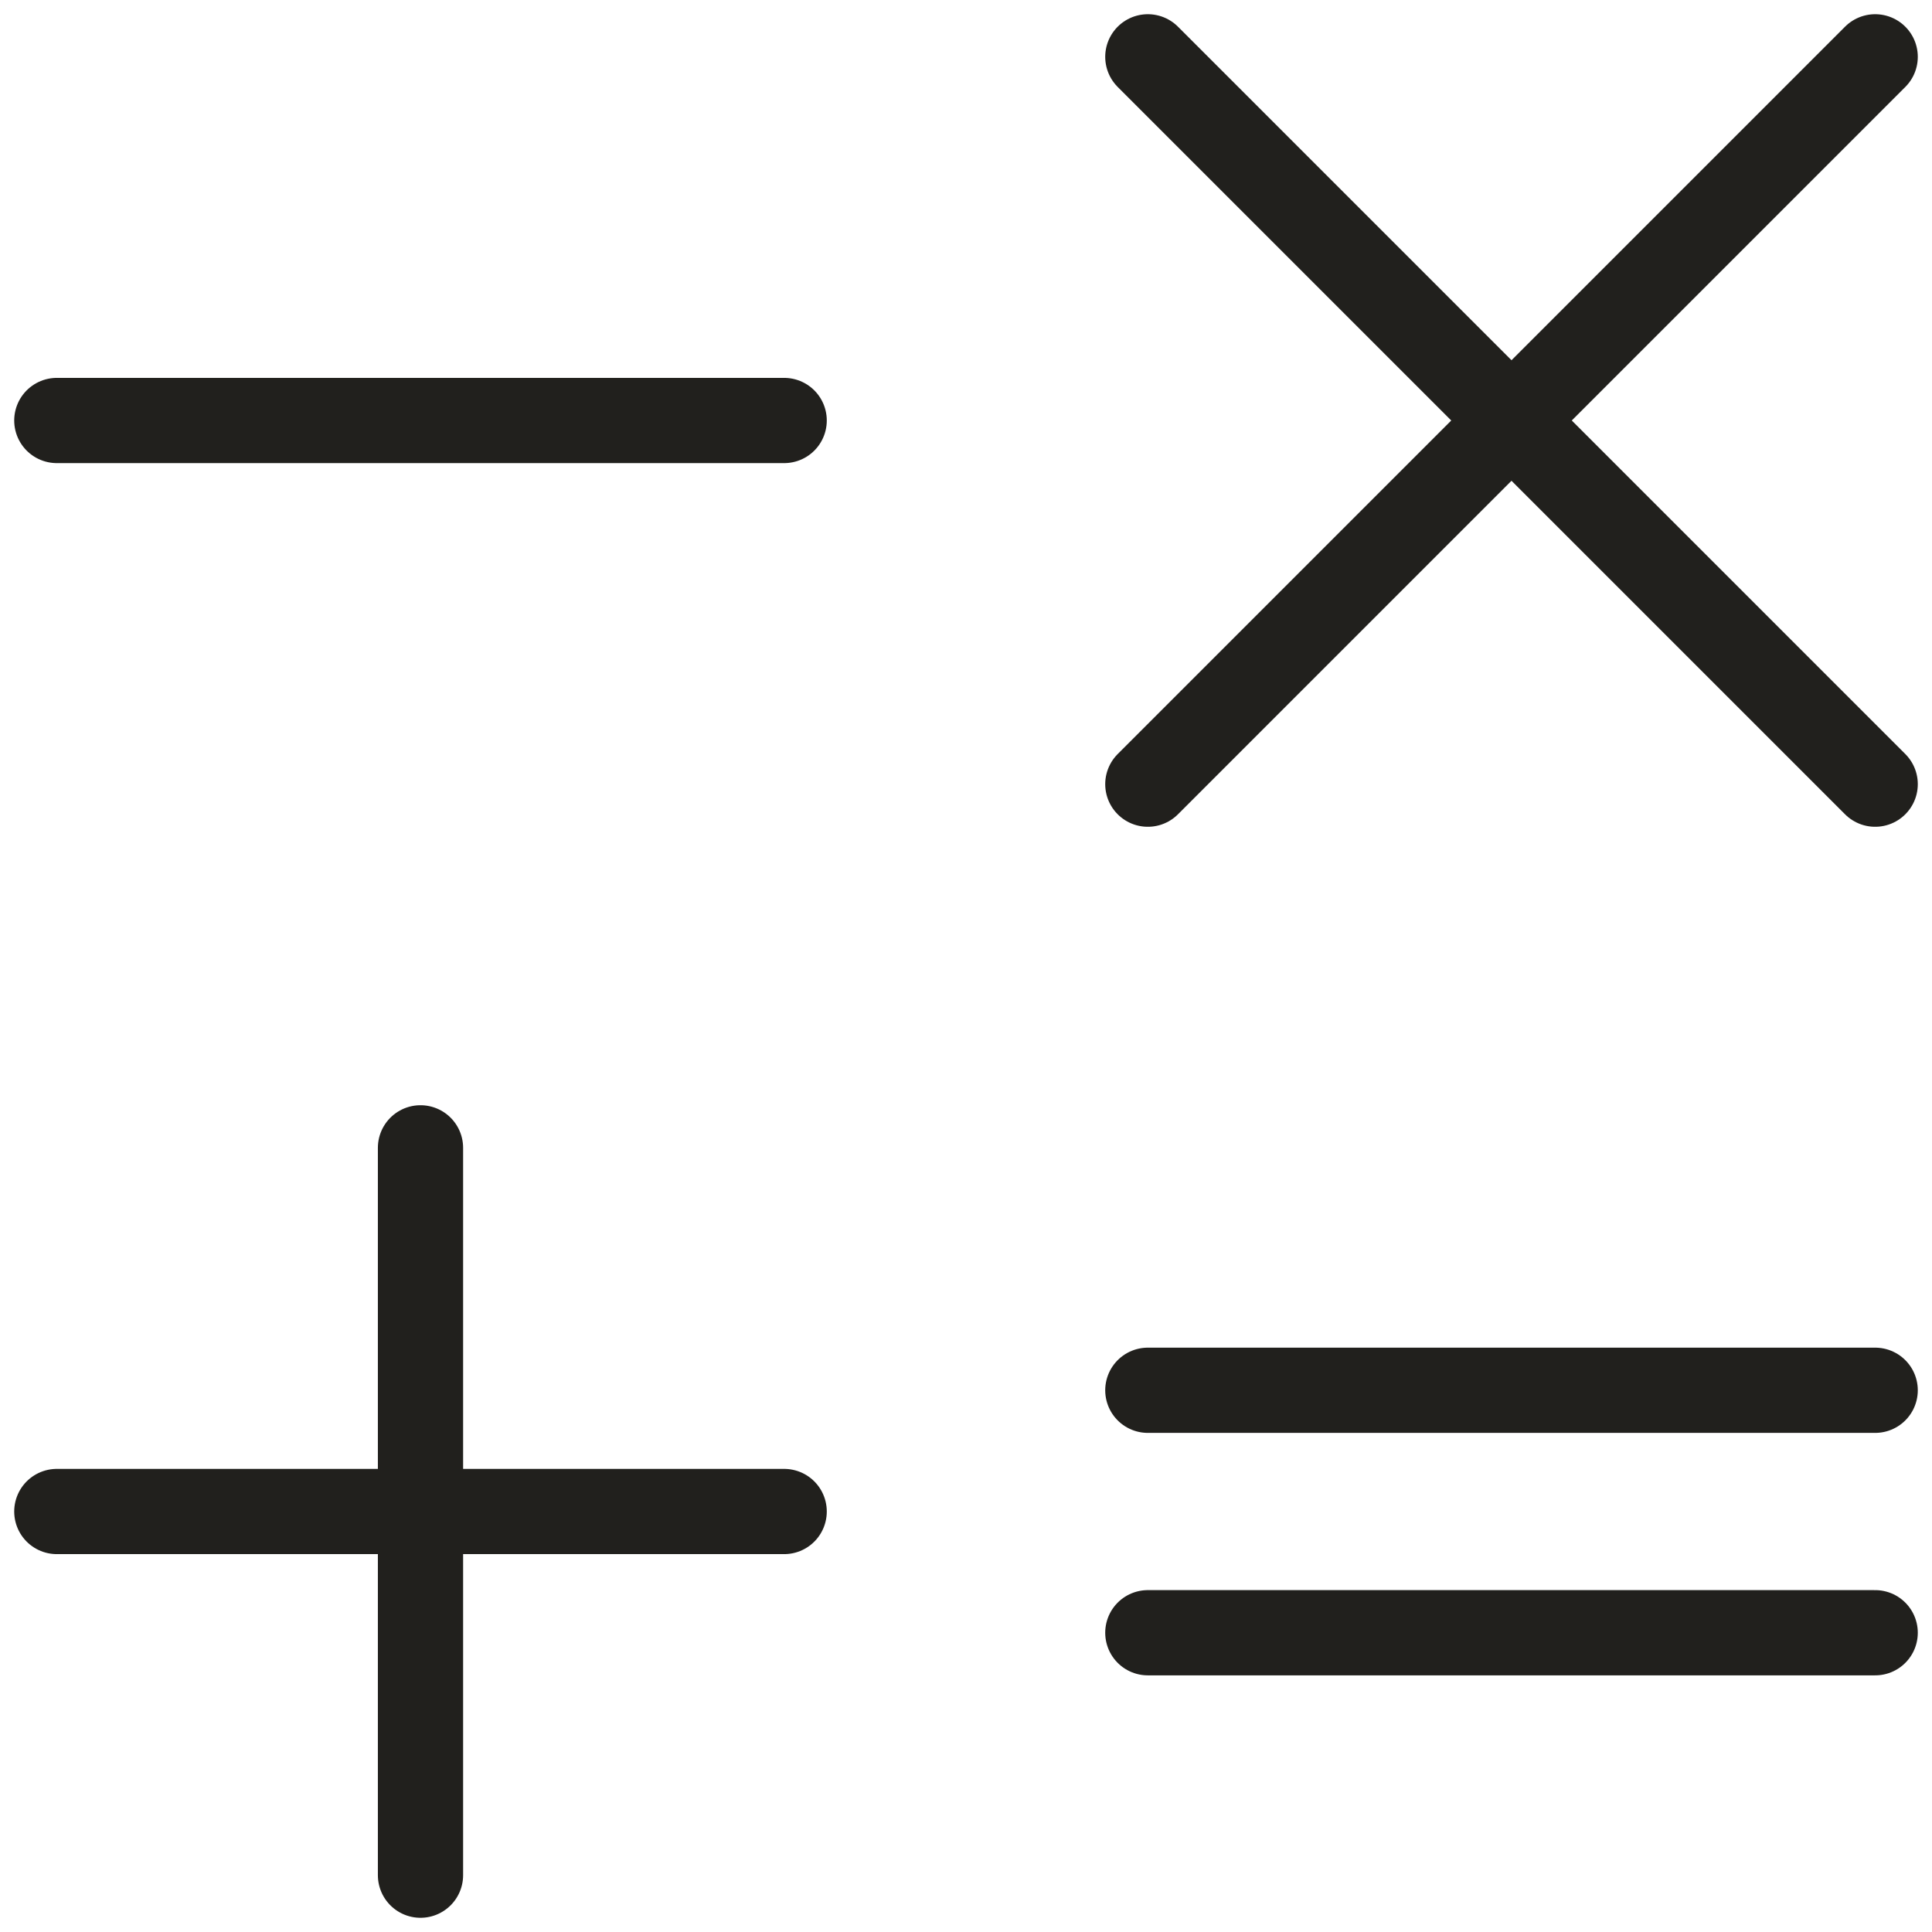
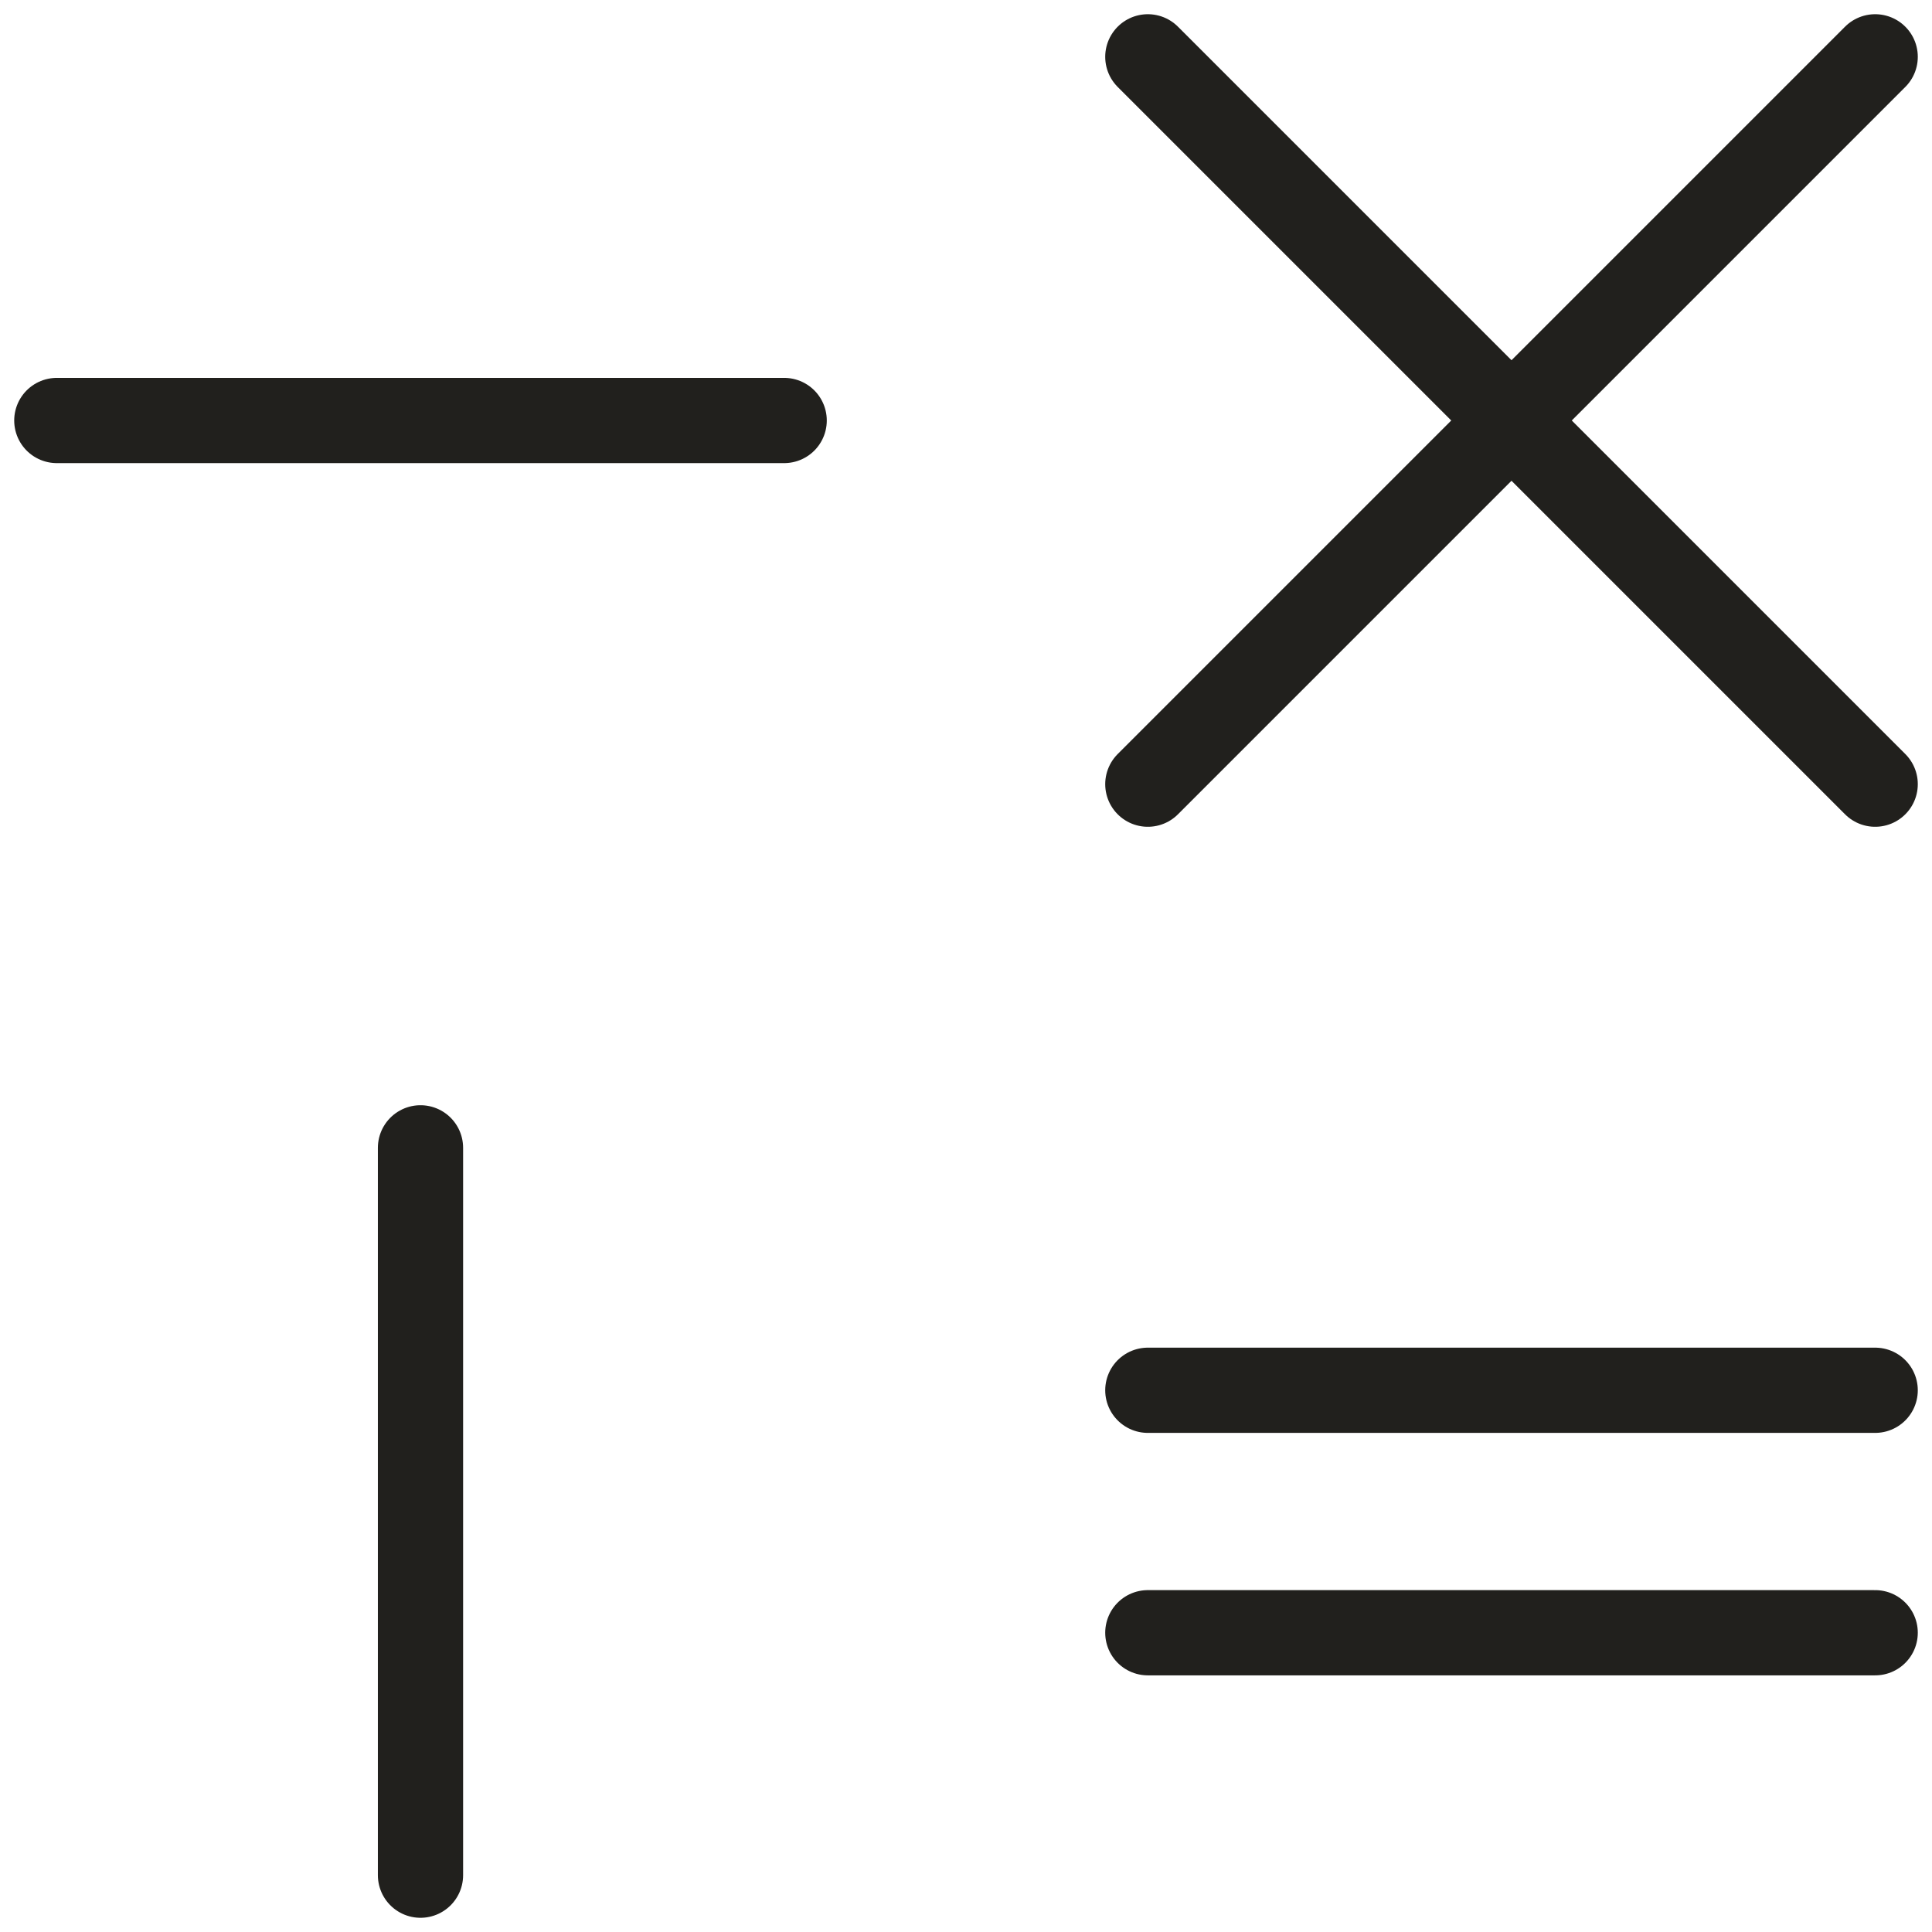
<svg xmlns="http://www.w3.org/2000/svg" width="68" height="68" viewBox="0 0 68 68" fill="none">
  <path d="M2 14.8H27.6" stroke="#21201D" stroke-width="3" stroke-linecap="round" stroke-linejoin="round" />
-   <path d="M2 53.2H27.6" stroke="#21201D" stroke-width="3" stroke-linecap="round" stroke-linejoin="round" />
  <path d="M40.4 48.933H66" stroke="#21201D" stroke-width="3" stroke-linecap="round" stroke-linejoin="round" />
  <path d="M40.4 57.467H66" stroke="#21201D" stroke-width="3" stroke-linecap="round" stroke-linejoin="round" />
  <path d="M14.8 40.4V66" stroke="#21201D" stroke-width="3" stroke-linecap="round" stroke-linejoin="round" />
  <path d="M40.4 2L66 27.6" stroke="#21201D" stroke-width="3" stroke-linecap="round" stroke-linejoin="round" />
  <path d="M66 2L40.4 27.6" stroke="#21201D" stroke-width="3" stroke-linecap="round" stroke-linejoin="round" />
</svg>